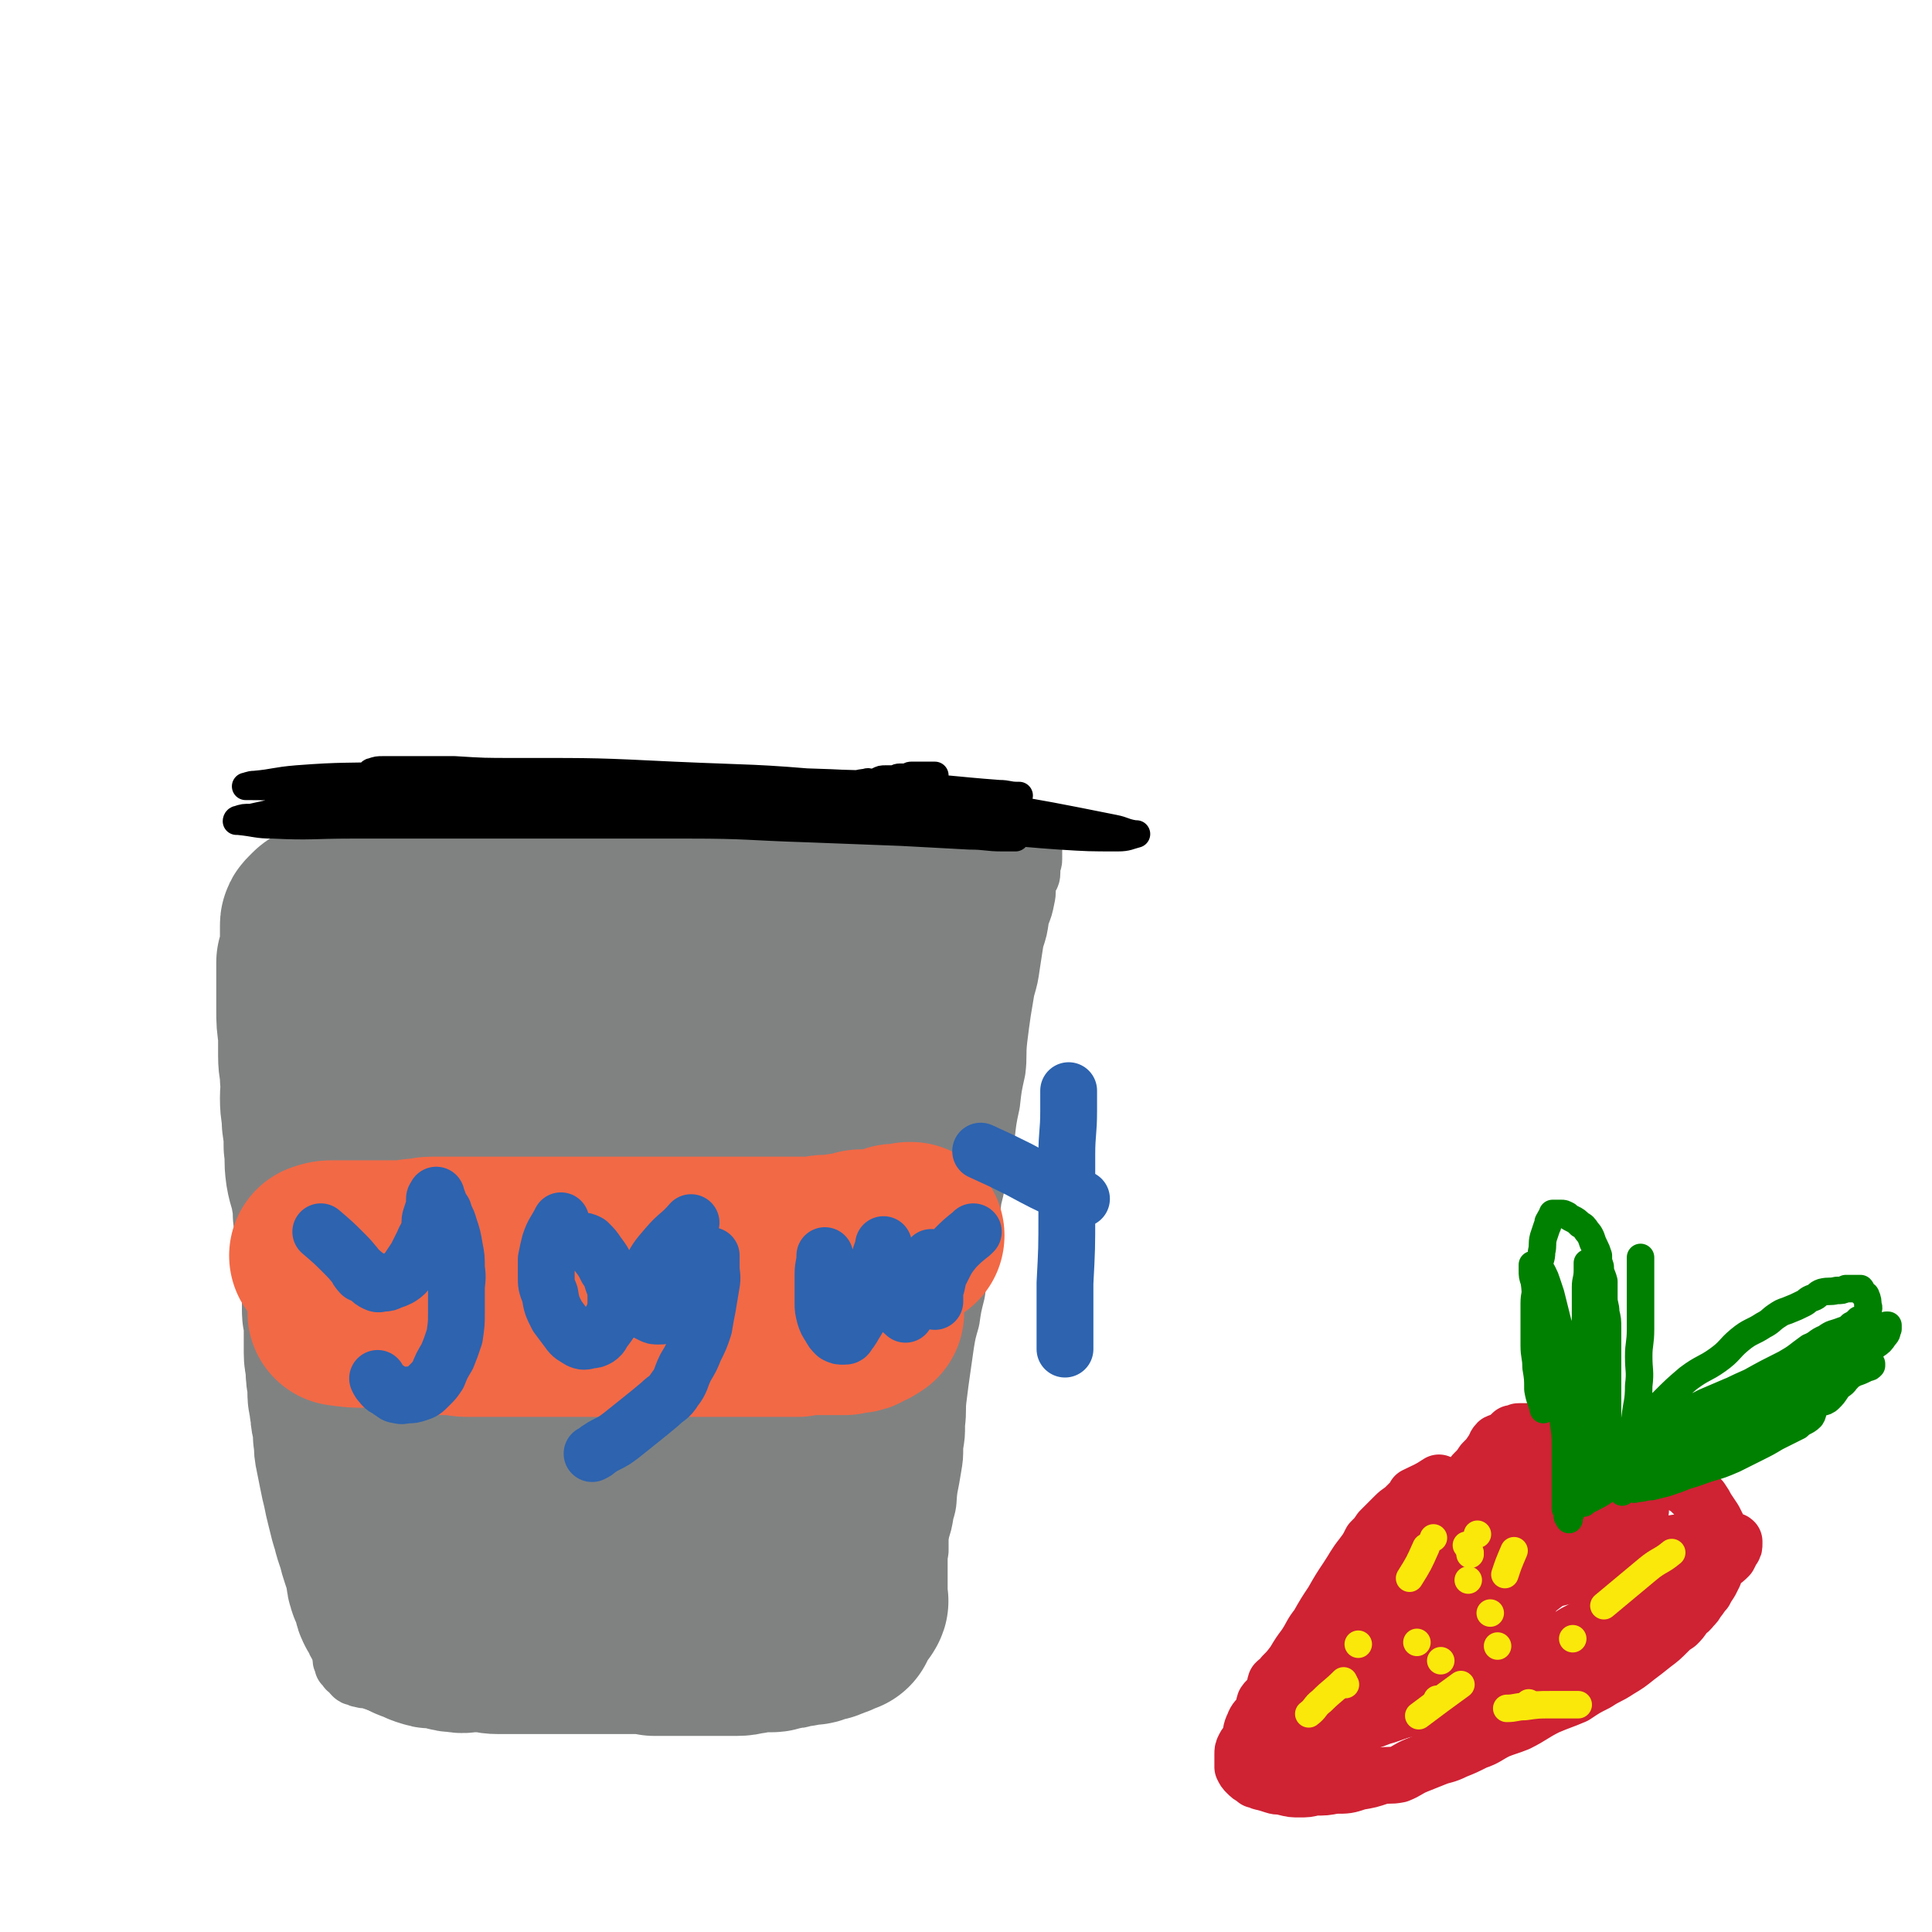
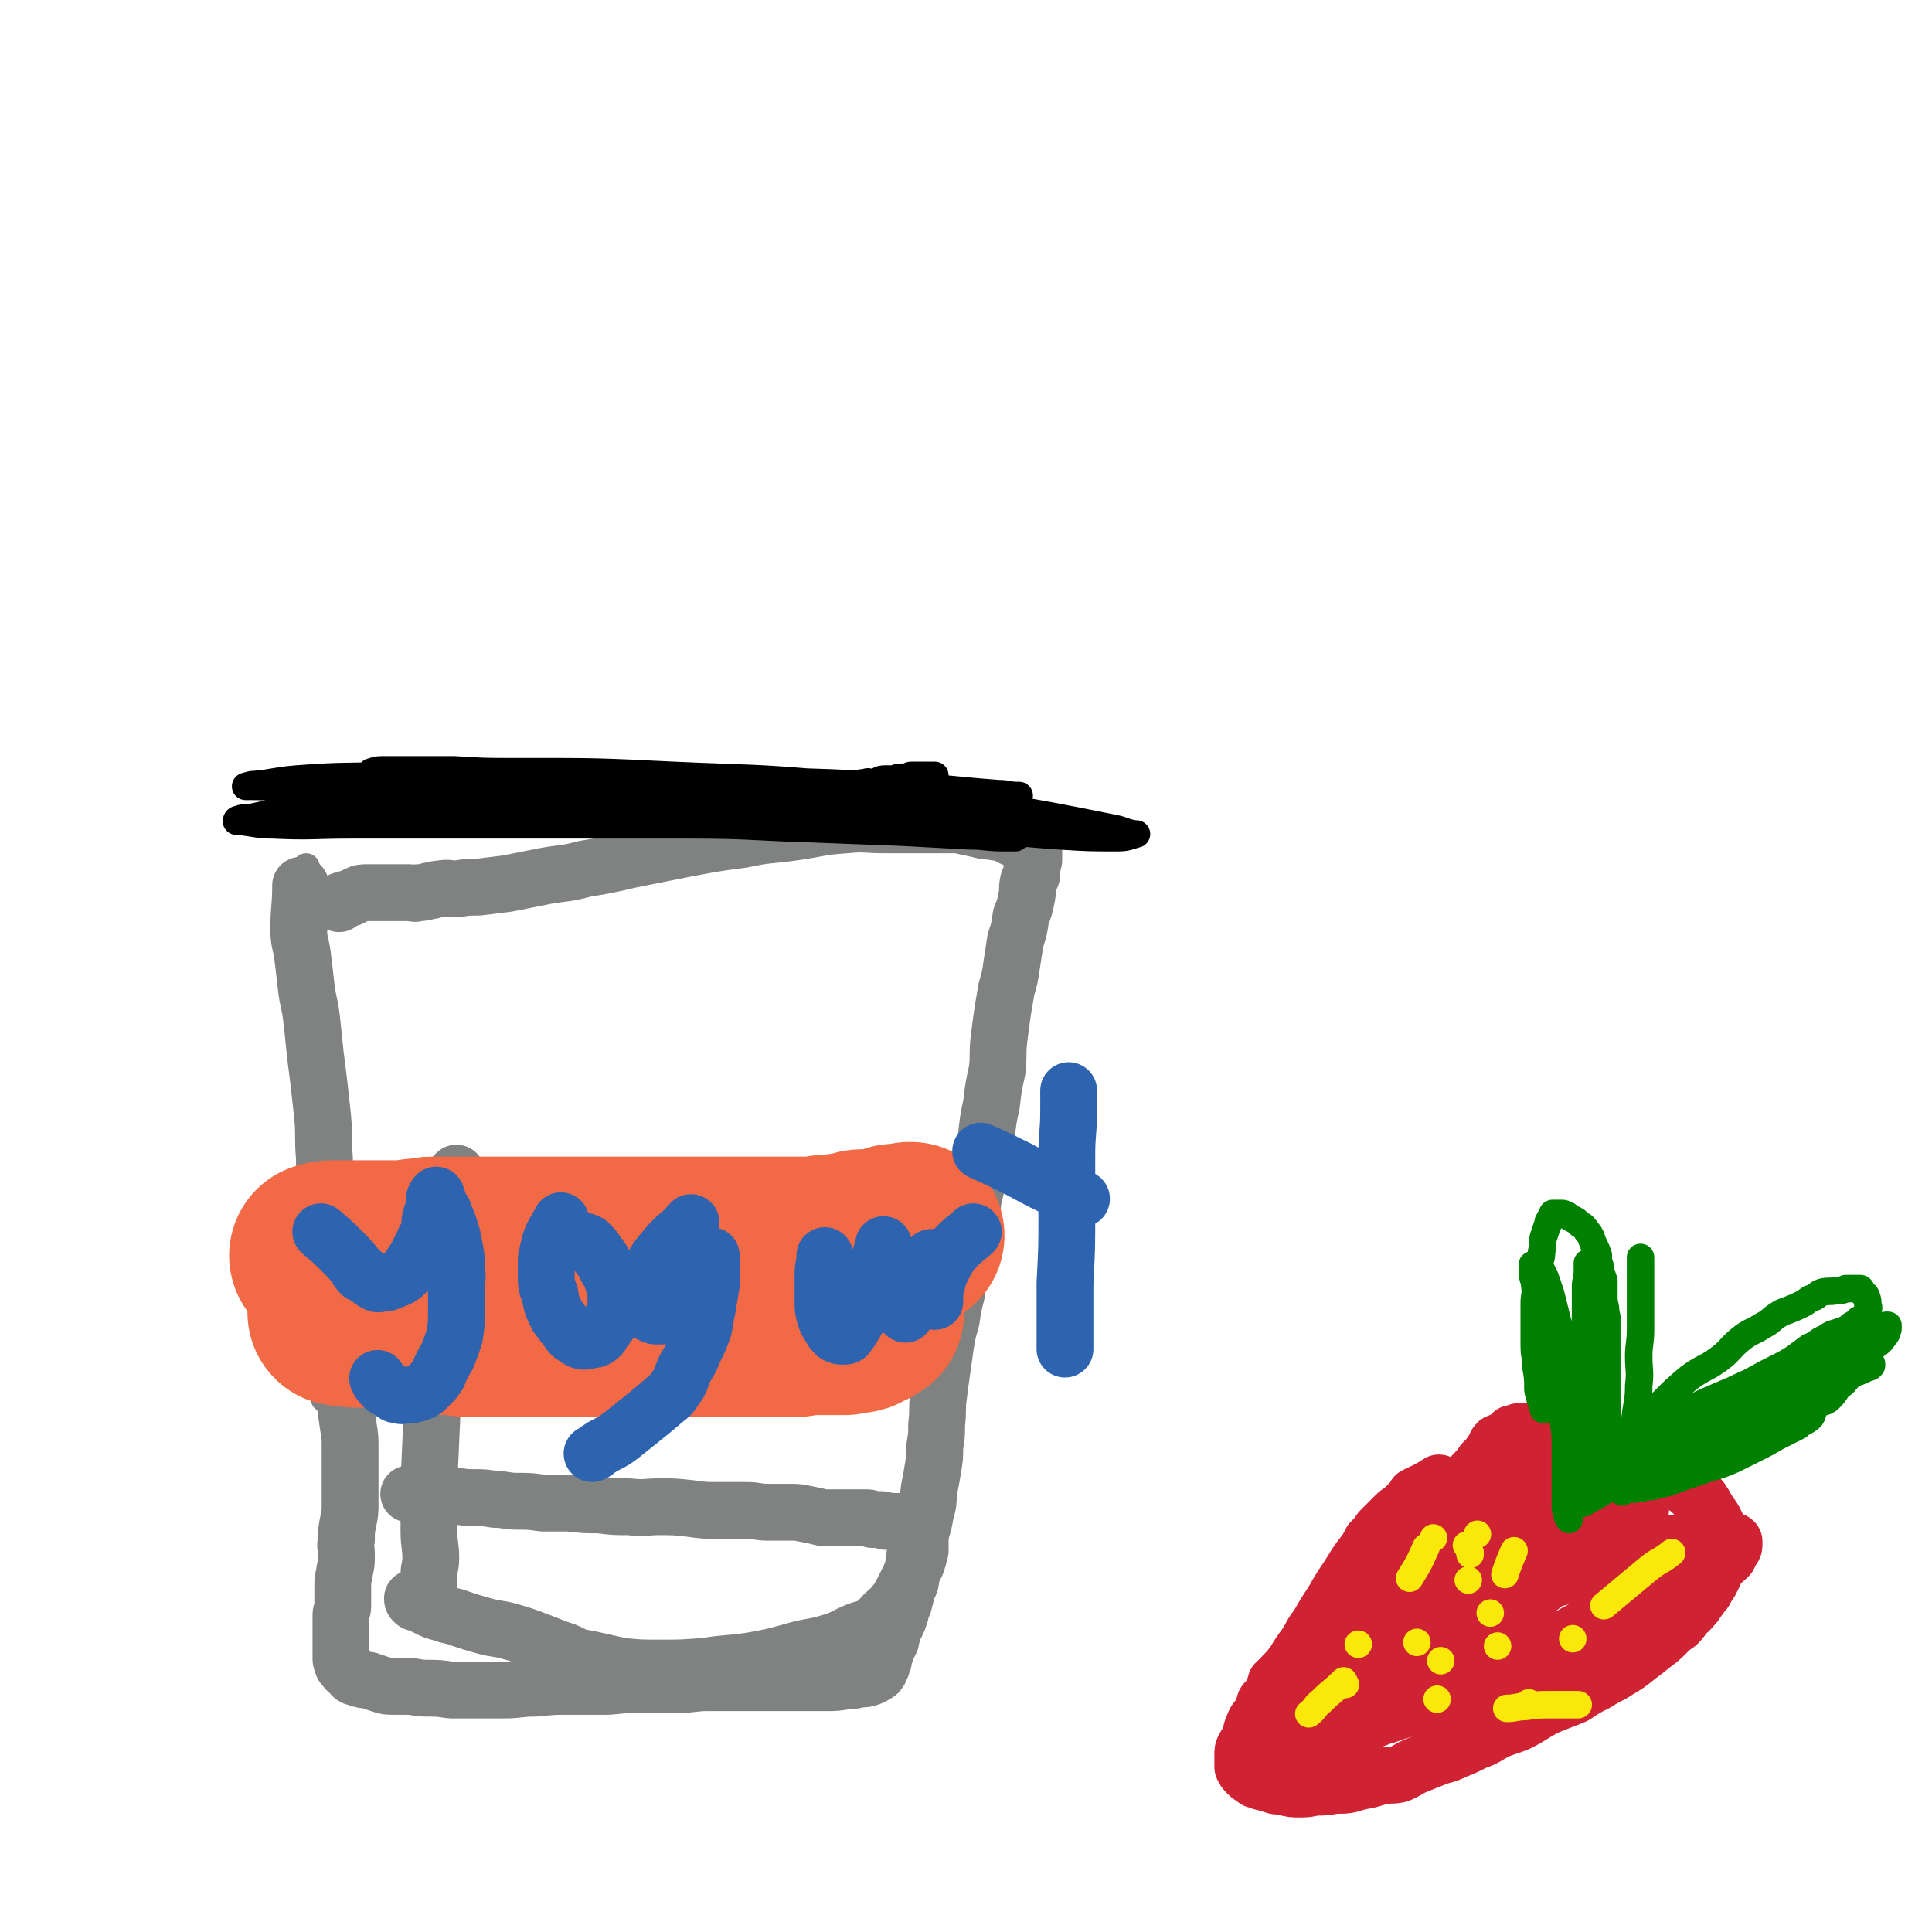
<svg xmlns="http://www.w3.org/2000/svg" viewBox="0 0 1054 1054" version="1.1">
  <g fill="none" stroke="#CF2233" stroke-width="31" stroke-linecap="round" stroke-linejoin="round">
    <path d="M785,809c0,0 0,0 0,0 0,0 0,0 0,0 0,0 0,0 0,0 0,0 0,0 0,0 0,0 0,0 0,0 0,0 0,0 0,0 -6,4 -7,4 -13,7 0,0 1,0 1,0 -3,3 -3,3 -6,6 -3,3 -3,2 -6,5 -4,4 -4,4 -8,8 -2,3 -2,3 -5,6 -2,4 -2,4 -5,8 -4,5 -4,6 -8,12 -4,6 -4,6 -8,13 -4,6 -4,6 -8,13 -4,5 -3,5 -7,11 -3,4 -3,4 -6,9 -3,4 -3,4 -6,7 -2,3 -2,2 -4,4 -1,3 0,3 -1,6 -2,3 -3,2 -5,5 -1,3 0,3 -2,6 -2,3 -3,3 -4,6 -2,4 -1,4 -2,7 -1,3 -2,3 -3,5 -1,2 -1,2 -1,4 0,2 0,2 0,3 0,1 0,1 0,2 0,1 0,1 0,2 1,2 1,2 2,3 2,2 2,2 4,3 2,1 2,1 4,2 4,1 4,1 7,2 3,1 3,0 6,1 4,1 4,1 8,1 4,0 4,0 8,-1 6,0 6,0 11,-1 7,0 7,0 13,-2 6,-1 6,-1 12,-3 5,-1 5,0 10,-1 5,-2 5,-3 10,-5 5,-2 5,-2 10,-4 5,-2 5,-1 11,-4 5,-2 5,-2 11,-5 6,-2 6,-3 12,-6 5,-2 6,-2 11,-4 8,-4 8,-5 16,-9 7,-3 8,-3 15,-6 6,-4 6,-4 12,-7 6,-4 6,-3 12,-7 5,-3 5,-3 10,-7 4,-3 4,-3 9,-7 4,-3 4,-3 8,-7 2,-2 2,-2 5,-4 2,-2 2,-2 4,-5 1,-2 2,-1 4,-4 2,-2 2,-2 3,-4 2,-2 2,-3 4,-5 1,-2 1,-2 3,-5 1,-2 1,-2 2,-4 0,-2 0,-2 1,-4 1,-3 1,-3 1,-5 0,-2 0,-2 0,-4 0,-3 0,-3 0,-5 0,-2 0,-2 0,-4 0,-2 1,-2 0,-4 -1,-2 -1,-2 -2,-4 -2,-3 -2,-3 -4,-6 -1,-2 -1,-2 -3,-5 -3,-2 -3,-2 -6,-5 -2,-2 -2,-1 -4,-3 -3,-2 -3,-3 -6,-4 -4,-2 -4,-2 -7,-3 -3,-1 -3,-1 -6,-2 -3,-1 -3,-1 -7,-2 -3,0 -3,0 -7,0 -4,0 -4,0 -7,0 -5,1 -5,1 -10,2 -5,1 -6,0 -11,2 -5,1 -5,1 -11,3 -5,2 -5,2 -9,4 -6,3 -6,2 -11,5 -6,3 -6,4 -12,7 -5,4 -5,4 -10,7 -5,4 -5,4 -11,8 -5,3 -5,3 -9,6 -5,3 -5,3 -10,7 -5,3 -5,3 -10,6 -5,4 -5,3 -10,7 -4,4 -4,4 -8,8 -4,5 -4,5 -8,9 -3,5 -4,4 -7,9 -3,4 -3,4 -6,9 -2,4 -2,4 -4,8 -2,2 -2,2 -3,5 -2,3 -2,3 -3,6 -2,3 -2,3 -3,6 -1,2 -1,3 -1,5 0,0 0,0 0,1 0,0 0,0 0,1 0,1 0,1 0,2 0,1 0,1 0,2 0,1 0,1 0,2 0,1 0,1 1,2 0,1 0,1 1,2 1,1 0,1 2,2 1,0 1,0 3,0 1,0 1,1 3,1 2,0 2,0 5,0 5,0 5,0 10,-1 6,-1 6,-2 12,-4 8,-2 8,-2 16,-5 8,-2 7,-3 15,-6 7,-3 8,-2 15,-5 8,-4 8,-4 15,-7 7,-3 7,-3 15,-6 9,-4 8,-4 17,-8 9,-4 9,-4 17,-8 7,-3 7,-3 14,-7 6,-3 6,-3 12,-6 5,-2 4,-2 9,-4 5,-2 6,-2 11,-4 5,-3 5,-3 10,-5 5,-3 5,-3 10,-5 4,-2 4,-2 8,-5 3,-2 3,-2 6,-4 3,-2 3,-2 5,-4 1,-2 1,-2 2,-4 1,-1 1,-1 1,-3 0,0 0,0 0,0 0,-1 0,-1 0,-1 -1,-1 -1,0 -2,0 -2,0 -2,-1 -4,-1 -3,0 -3,0 -6,0 -6,0 -6,1 -11,1 -5,1 -5,0 -10,1 -7,1 -7,1 -13,3 -8,2 -7,3 -15,5 -8,2 -8,2 -16,4 -8,2 -8,3 -16,6 -8,2 -8,2 -15,5 -7,2 -7,2 -14,5 -8,5 -7,5 -15,10 -9,5 -9,6 -18,11 -10,7 -10,6 -20,13 -10,6 -10,6 -19,13 -10,7 -9,7 -18,14 -8,6 -8,6 -16,12 -6,5 -6,5 -12,10 -5,3 -5,3 -9,6 -4,3 -4,3 -7,6 -2,2 -2,2 -4,4 0,0 -1,0 -1,1 0,0 0,1 0,1 0,0 0,0 0,0 0,0 0,0 0,0 1,0 1,0 2,-1 3,-2 3,-2 6,-4 6,-4 7,-4 13,-8 8,-6 8,-6 16,-12 11,-8 11,-8 22,-16 12,-8 12,-8 24,-16 9,-6 9,-6 19,-13 10,-7 9,-8 19,-14 7,-5 7,-5 15,-9 7,-5 7,-5 15,-9 6,-4 6,-5 13,-9 6,-4 6,-4 12,-8 5,-3 5,-3 10,-7 4,-3 5,-3 9,-6 3,-2 3,-2 6,-5 2,-2 2,-2 4,-4 2,-2 2,-2 3,-4 1,0 0,-1 1,-1 0,-1 1,-1 1,-1 0,0 0,0 0,-1 0,0 0,0 0,0 -1,0 -1,0 -1,0 -4,1 -4,1 -7,2 -8,3 -8,4 -16,7 -12,5 -12,4 -25,10 -20,9 -19,10 -39,20 -20,10 -20,9 -40,20 -11,6 -11,6 -21,13 -7,5 -7,4 -14,9 -4,3 -4,3 -8,6 -3,2 -3,2 -5,5 -1,2 -2,2 -3,4 0,1 0,1 0,2 0,0 0,0 0,0 0,1 0,1 0,1 0,1 0,1 0,2 0,0 0,0 0,1 0,0 0,0 0,1 0,1 0,1 0,2 0,0 1,0 2,1 0,1 0,1 1,1 1,0 1,0 3,0 1,0 1,0 3,0 2,0 2,1 4,0 4,-1 4,-2 9,-4 5,-3 6,-2 11,-6 6,-4 6,-5 12,-10 7,-6 7,-6 14,-12 7,-6 7,-6 14,-12 5,-6 5,-7 11,-13 5,-6 5,-6 10,-11 5,-5 5,-5 10,-10 5,-5 5,-5 9,-9 4,-4 4,-4 8,-8 2,-3 2,-3 4,-6 1,-2 1,-2 2,-4 0,0 0,0 0,-1 0,0 0,0 0,0 0,0 -1,0 -1,0 -2,0 -2,0 -3,1 -4,1 -4,2 -7,3 -4,3 -5,3 -9,6 -6,3 -6,3 -11,7 -6,6 -7,5 -13,11 -8,8 -7,8 -15,16 -7,8 -8,8 -15,16 -7,8 -7,8 -14,16 -5,6 -4,7 -9,12 -4,5 -5,5 -8,10 -3,3 -2,3 -5,7 -1,3 -2,3 -3,6 -1,1 -1,1 -2,3 -1,1 -1,1 -1,2 0,1 0,1 0,2 0,1 0,1 0,1 0,0 0,0 0,0 1,0 1,0 1,0 1,0 1,0 2,0 1,0 1,0 2,0 2,0 2,1 5,0 4,-1 4,-1 7,-3 6,-2 6,-2 11,-4 5,-3 6,-3 11,-6 5,-3 4,-4 9,-7 5,-4 5,-3 9,-7 6,-3 6,-3 11,-7 4,-3 4,-4 8,-7 5,-4 5,-4 9,-7 4,-3 4,-4 7,-7 3,-3 3,-3 6,-6 3,-3 4,-2 6,-5 2,-2 2,-2 4,-5 2,-3 1,-3 4,-6 1,-2 1,-1 3,-3 2,-2 2,-3 4,-6 1,-3 1,-3 3,-6 3,-3 3,-3 5,-6 3,-3 3,-3 5,-7 3,-3 3,-2 5,-5 3,-3 3,-3 5,-6 2,-3 2,-3 4,-5 2,-2 2,-2 3,-5 1,-2 1,-2 2,-4 1,-1 1,-1 1,-3 0,-1 0,-1 0,-3 0,-1 0,-1 0,-3 0,-1 0,-1 0,-2 0,0 0,0 0,0 0,-1 0,-1 0,-2 0,-1 0,-1 -1,-2 -1,-1 -1,-1 -2,-2 -2,-1 -2,-1 -4,-3 -2,-1 -2,-1 -5,-2 -2,-2 -2,-2 -5,-3 -4,-1 -4,-1 -8,-2 -2,-1 -2,-1 -5,-2 -3,-1 -3,-2 -6,-2 -2,-1 -2,-1 -5,-1 -2,0 -2,0 -4,0 -2,0 -2,0 -3,0 -1,0 -1,0 -2,0 -1,0 -1,0 -2,1 -1,0 -1,0 -2,0 -1,1 -1,1 -2,2 -1,0 0,1 -1,1 -2,2 -3,1 -5,2 -2,2 -1,3 -3,5 -2,3 -2,3 -5,6 -2,3 -2,3 -5,6 -2,3 -2,3 -5,6 -2,3 -2,3 -4,6 -3,3 -3,3 -6,7 -2,3 -2,4 -4,8 -3,4 -3,3 -5,7 -2,4 -2,4 -4,7 -2,4 -2,4 -4,8 -2,3 -2,3 -4,6 -1,2 -1,3 -2,5 -1,2 -2,2 -3,4 -1,2 -1,2 -2,5 -1,1 -1,1 -2,3 0,1 0,1 -1,3 0,1 0,1 -1,2 -1,1 -1,1 -2,2 0,1 0,1 -1,2 -1,1 -1,1 -2,2 0,0 0,0 -1,1 0,0 0,0 0,1 0,0 0,0 0,0 0,0 0,0 0,0 0,0 0,0 0,0 0,0 0,0 0,0 0,0 0,0 0,0 0,0 0,0 0,0 0,0 0,0 -1,0 -1,0 -1,0 -1,0 -1,0 -1,0 -1,0 -1,0 -1,0 -2,0 -1,0 -1,0 -2,0 -2,1 -2,1 -4,2 -2,1 -2,1 -4,2 -2,2 -2,2 -3,4 -1,2 0,2 -1,4 -1,2 -1,2 -1,4 0,2 1,2 2,5 0,0 0,0 0,0 " />
    <path d="M860,836c0,0 0,0 0,0 0,0 0,0 0,0 0,0 0,0 0,0 0,0 0,0 0,0 0,0 0,0 0,0 0,0 0,0 0,0 0,0 0,0 0,0 -6,5 -6,5 -12,10 -6,4 -7,4 -13,8 -7,5 -7,4 -14,9 -8,6 -8,6 -16,12 -8,6 -8,6 -16,12 -8,5 -8,5 -16,11 -8,5 -8,5 -15,10 -6,5 -7,5 -13,10 -5,5 -4,5 -9,10 -3,3 -3,3 -6,6 -2,2 -2,2 -4,4 0,0 0,1 0,1 0,1 1,0 1,0 2,0 2,0 4,0 7,-1 7,-1 15,-2 15,-3 15,-3 29,-7 13,-4 13,-4 26,-8 10,-4 10,-4 21,-9 9,-4 10,-4 19,-9 8,-4 7,-5 15,-11 6,-4 6,-3 12,-7 5,-4 4,-4 8,-7 3,-3 3,-2 6,-5 2,-1 2,-1 4,-3 2,-1 1,-1 3,-2 0,0 0,0 1,0 0,0 0,0 0,0 " />
  </g>
  <g fill="none" stroke="#008000" stroke-width="15" stroke-linecap="round" stroke-linejoin="round">
    <path d="M839,750c0,0 0,0 0,0 0,0 0,0 0,0 0,0 0,0 0,0 0,0 0,0 0,0 0,0 0,0 0,0 0,0 0,0 0,0 0,0 0,0 0,0 1,6 1,6 2,12 0,0 0,0 0,0 0,3 0,3 1,6 0,1 0,1 0,1 0,0 0,0 0,0 0,0 0,0 0,0 0,0 0,0 0,0 0,0 0,0 0,0 0,0 0,0 0,0 -1,-5 -2,-5 -3,-11 0,-6 0,-6 -1,-12 0,-6 -1,-6 -1,-12 0,-7 0,-7 0,-13 0,-5 0,-5 0,-10 0,-5 1,-5 1,-10 1,-5 1,-5 1,-9 1,-5 2,-5 2,-9 1,-4 0,-4 1,-8 1,-3 1,-3 2,-6 1,-1 0,-2 1,-3 1,-2 1,-2 2,-3 0,0 0,-1 0,-1 0,0 0,0 1,0 1,0 1,0 2,0 1,0 1,0 2,0 1,0 1,0 3,1 1,1 1,1 3,2 2,1 2,1 4,3 2,1 2,1 4,4 1,1 1,1 2,3 1,3 1,3 2,5 1,2 1,2 2,5 0,3 0,3 1,6 0,4 1,4 2,8 0,5 0,5 0,9 0,4 1,4 1,8 1,4 1,4 1,9 0,3 0,3 0,6 0,4 0,4 0,8 0,4 0,4 0,7 0,3 0,3 0,7 0,3 0,3 0,6 0,3 0,3 0,6 0,3 0,3 0,5 0,3 0,3 0,5 0,3 0,3 0,5 0,2 0,2 0,4 0,1 0,1 0,3 0,1 0,1 0,3 0,1 0,1 0,2 0,0 0,0 0,1 0,0 0,0 0,0 0,0 0,0 0,0 0,0 0,0 0,0 0,0 0,0 0,0 0,0 0,0 1,-1 1,-1 1,0 3,-1 3,-3 2,-3 5,-6 4,-4 4,-4 9,-9 6,-5 6,-5 12,-11 7,-7 7,-7 14,-13 8,-6 9,-5 16,-10 7,-5 6,-6 12,-11 6,-5 7,-4 13,-8 4,-2 4,-3 7,-5 3,-2 3,-2 6,-3 5,-2 5,-2 9,-4 2,-1 2,-2 5,-3 3,-1 2,-2 5,-3 4,-1 4,0 8,-1 3,0 3,0 5,-1 3,0 3,0 5,0 1,0 1,0 3,0 0,0 0,0 0,0 0,0 0,0 0,0 1,1 0,2 1,2 1,2 2,1 2,2 1,2 1,3 1,5 1,2 0,2 0,4 0,3 0,3 0,6 0,3 -1,3 -1,6 -1,4 -1,4 -2,8 -2,4 -2,4 -3,8 -3,4 -2,5 -6,9 -2,3 -3,2 -5,5 -2,3 -2,3 -4,5 -3,3 -5,1 -8,4 -2,2 0,3 -2,6 -3,3 -4,2 -7,5 -6,3 -6,3 -12,6 -5,3 -5,3 -11,6 -6,3 -6,3 -12,6 -7,3 -7,3 -14,5 -6,2 -5,2 -12,4 -5,2 -5,2 -11,4 -4,1 -4,1 -8,2 -4,0 -4,1 -8,1 -2,1 -2,0 -4,0 -1,0 -1,0 -2,0 -1,0 -1,0 -1,0 0,0 0,0 0,0 1,0 1,0 1,0 2,-1 2,-1 4,-2 4,-2 3,-3 7,-5 6,-3 6,-3 12,-6 9,-4 9,-5 18,-9 12,-5 12,-4 24,-10 15,-6 15,-6 29,-14 10,-5 10,-6 20,-11 5,-3 6,-3 11,-6 3,-1 3,-1 7,-3 1,0 1,0 2,-1 0,0 0,0 0,0 0,0 0,0 0,-1 0,0 0,0 0,0 0,0 0,0 0,0 0,0 0,0 -1,0 -1,0 -1,0 -2,0 -1,0 -1,0 -2,1 -2,0 -2,0 -4,0 -5,1 -5,2 -9,2 -8,2 -9,1 -16,4 -6,2 -5,3 -10,5 -12,5 -13,4 -24,9 -22,9 -22,10 -43,21 -14,7 -14,7 -27,16 -7,4 -6,5 -13,10 -3,2 -3,2 -5,4 -1,1 -1,2 -1,3 0,1 0,1 0,1 0,0 0,0 0,0 0,0 0,-1 1,-1 2,-1 2,-1 4,-2 6,-3 5,-3 11,-7 10,-5 10,-6 20,-11 14,-7 14,-7 29,-13 14,-7 14,-7 28,-13 19,-10 19,-10 38,-20 9,-5 10,-5 19,-11 5,-4 5,-4 9,-8 3,-2 3,-2 5,-5 2,-2 1,-2 2,-4 0,-1 0,-1 0,-2 0,0 0,0 0,0 0,0 0,0 0,0 0,0 -1,0 -1,0 -1,1 -1,1 -3,1 -2,2 -3,1 -5,2 -4,2 -4,3 -8,5 -5,1 -5,1 -9,2 -7,2 -7,1 -13,4 -3,1 -2,2 -4,3 -7,4 -7,4 -14,7 -7,3 -7,2 -14,5 -8,4 -7,4 -15,7 -7,3 -7,3 -14,6 -6,3 -6,3 -12,7 -6,3 -6,3 -11,7 -6,3 -5,3 -10,7 -4,4 -4,4 -8,7 -3,4 -3,4 -6,7 -2,2 -2,2 -4,4 -1,2 -1,2 -2,4 0,0 0,1 0,1 0,0 0,0 1,0 0,0 0,0 1,-1 3,-1 3,-2 5,-3 7,-4 7,-4 13,-8 10,-5 10,-5 20,-10 13,-7 13,-7 25,-13 11,-6 11,-5 21,-12 15,-9 14,-11 28,-20 8,-5 9,-3 16,-9 3,-3 2,-4 4,-8 2,-2 2,-2 3,-3 1,-1 1,-2 1,-2 0,0 0,0 -1,0 0,0 0,0 0,0 0,0 0,0 0,0 0,1 0,1 -1,1 -1,1 -1,1 -3,2 -2,2 -2,2 -5,3 -5,2 -5,1 -9,4 -5,2 -4,3 -9,5 -7,5 -6,5 -13,9 -10,5 -10,5 -19,10 -9,4 -9,4 -18,9 -7,4 -7,3 -14,7 -6,3 -6,3 -11,7 -5,3 -5,3 -10,6 -5,4 -4,4 -9,8 -2,1 -2,0 -4,2 -3,2 -3,3 -6,5 -3,2 -3,1 -6,3 -2,3 -2,3 -4,5 -3,3 -3,2 -5,4 -2,2 -2,2 -4,3 -2,2 -2,2 -3,3 -2,2 -1,2 -3,3 -1,1 -2,1 -3,2 0,0 0,1 0,1 0,0 -1,0 -1,0 0,0 0,1 0,1 0,0 0,0 0,0 0,0 0,0 0,-1 0,0 0,0 0,-1 0,-1 0,-1 0,-2 0,-2 0,-2 0,-4 0,-3 0,-3 0,-6 0,-4 0,-4 0,-8 0,-5 0,-5 0,-10 0,-6 0,-6 0,-11 0,-7 -1,-7 -1,-13 0,-6 0,-6 0,-11 0,-7 0,-7 -1,-13 -1,-5 -1,-5 -1,-11 -1,-5 0,-5 -1,-10 -1,-4 -1,-4 -2,-8 -1,-4 -1,-4 -2,-8 -1,-3 -1,-3 -2,-6 -1,-3 -1,-3 -2,-5 -1,-2 -1,-2 -2,-3 -1,-1 -1,-1 -2,-2 -1,0 -1,0 -2,0 0,0 0,0 0,0 0,0 0,0 0,1 0,1 0,1 0,2 0,3 0,3 1,6 1,6 0,6 2,11 1,7 2,7 3,13 2,7 2,7 4,13 2,7 2,7 4,14 1,7 2,7 3,13 0,7 0,7 0,13 1,7 1,7 1,14 0,6 0,6 0,11 0,4 0,4 0,8 0,4 0,4 0,7 0,2 0,2 0,5 0,2 1,1 1,3 0,2 0,2 0,3 0,1 1,1 1,1 0,0 0,1 0,1 0,0 0,-1 0,-1 0,-2 1,-2 1,-3 1,-4 2,-4 3,-9 2,-6 1,-6 3,-12 1,-6 1,-6 3,-12 1,-7 2,-7 3,-14 1,-7 1,-7 2,-14 0,-6 0,-6 0,-12 0,-7 1,-7 1,-13 0,-6 0,-6 0,-11 0,-5 0,-5 0,-9 0,-3 -1,-3 -1,-6 0,-3 0,-3 0,-6 0,-3 -1,-2 -1,-5 -1,-3 0,-3 0,-5 0,-1 -1,-1 -1,-2 -1,-2 -1,-2 -1,-3 -1,-1 0,-1 0,-2 0,-1 0,-1 -1,-1 -1,0 -1,0 -1,0 0,0 0,0 0,0 0,0 0,1 0,1 0,2 0,2 0,3 0,5 -1,5 -1,9 0,8 0,8 0,15 0,8 -1,8 -1,16 0,6 0,6 1,12 0,6 0,6 1,12 0,5 0,5 1,9 0,3 0,3 1,7 1,3 1,3 2,7 2,5 2,5 4,9 2,5 2,5 4,10 2,3 2,3 3,7 1,2 1,2 3,5 0,1 0,1 0,2 1,1 1,1 1,1 0,0 0,0 0,0 1,-3 0,-3 1,-5 1,-4 1,-4 2,-8 2,-6 1,-6 2,-13 1,-7 1,-7 2,-14 1,-9 2,-9 2,-18 1,-8 0,-8 0,-16 0,-7 1,-7 1,-15 0,-5 0,-5 0,-10 0,-5 0,-5 0,-9 0,-3 0,-3 0,-7 0,-2 0,-2 0,-5 0,-2 0,-2 0,-4 0,-1 0,-1 0,-3 0,0 0,0 0,-1 0,0 0,0 0,0 " />
  </g>
  <g fill="none" stroke="#FAE80B" stroke-width="15" stroke-linecap="round" stroke-linejoin="round">
    <path d="M773,896c0,0 0,0 0,0 0,0 0,0 0,0 0,0 0,0 0,0 0,0 0,0 0,0 0,0 0,0 0,0 " />
    <path d="M741,897c0,0 0,0 0,0 0,0 0,0 0,0 0,0 0,0 0,0 0,0 0,0 0,0 0,0 0,0 0,0 " />
    <path d="M734,919c0,0 0,0 0,0 0,0 0,0 0,0 0,0 0,0 0,0 0,0 0,0 0,0 0,0 0,0 0,0 0,0 0,0 0,0 0,0 0,0 0,0 0,0 0,0 0,0 0,0 0,0 0,0 0,0 0,0 0,0 0,0 0,0 0,0 0,0 0,0 0,0 0,0 0,0 0,0 0,0 0,0 0,0 0,0 0,0 0,0 0,0 0,0 0,0 0,0 0,0 0,0 0,0 0,0 0,0 0,0 0,0 0,0 " />
    <path d="M733,917c0,0 0,0 0,0 0,0 0,0 0,0 0,0 0,0 0,0 0,0 0,0 0,0 0,0 0,0 0,0 0,0 0,0 0,0 -6,6 -6,5 -12,11 -4,3 -3,4 -7,7 " />
    <path d="M806,837c0,0 0,0 0,0 0,0 0,0 0,0 0,0 0,0 0,0 0,0 0,0 0,0 " />
    <path d="M801,862c0,0 0,0 0,0 0,0 0,0 0,0 0,0 0,0 0,0 0,0 0,0 0,0 0,0 0,0 0,0 0,0 0,0 0,0 " />
    <path d="M802,848c0,0 0,0 0,0 0,0 0,0 0,0 0,0 0,0 0,0 0,0 0,0 0,0 0,0 0,0 0,0 0,0 0,0 0,0 " />
    <path d="M826,846c0,0 0,0 0,0 0,0 0,0 0,0 0,0 0,0 0,0 0,0 0,0 0,0 0,0 0,0 0,0 0,0 0,0 0,0 -3,7 -3,7 -5,13 " />
    <path d="M784,927c0,0 0,0 0,0 0,0 0,0 0,0 0,0 0,0 0,0 0,0 0,0 0,0 " />
    <path d="M817,898c0,0 0,0 0,0 0,0 0,0 0,0 0,0 0,0 0,0 0,0 0,0 0,0 0,0 0,0 0,0 0,0 0,0 0,0 " />
    <path d="M858,894c0,0 0,0 0,0 0,0 0,0 0,0 0,0 0,0 0,0 0,0 0,0 0,0 0,0 0,0 0,0 0,0 0,0 0,0 " />
    <path d="M912,847c0,0 0,0 0,0 0,0 0,0 0,0 0,0 0,0 0,0 0,0 0,0 0,0 0,0 0,0 0,0 -6,5 -7,4 -13,9 -12,10 -12,10 -24,20 " />
    <path d="M786,906c0,0 0,0 0,0 0,0 0,0 0,0 0,0 0,0 0,0 0,0 0,0 0,0 0,0 0,0 0,0 0,0 0,0 0,0 " />
    <path d="M800,843c0,0 0,0 0,0 0,0 0,0 0,0 0,0 0,0 0,0 0,0 0,0 0,0 0,0 0,0 0,0 " />
    <path d="M834,929c0,0 0,0 0,0 0,0 0,0 0,0 0,0 0,0 0,0 0,0 0,0 0,0 0,0 0,0 0,0 " />
-     <path d="M797,919c0,0 0,0 0,0 0,0 0,0 0,0 0,0 0,0 0,0 0,0 0,0 0,0 -11,8 -11,8 -23,17 " />
    <path d="M861,930c0,0 0,0 0,0 0,0 0,0 0,0 0,0 0,0 0,0 -8,0 -8,0 -15,0 -7,0 -7,0 -14,1 -5,0 -5,1 -10,1 " />
    <path d="M813,880c0,0 0,0 0,0 0,0 0,0 0,0 0,0 0,0 0,0 0,0 0,0 0,0 0,0 0,0 0,0 0,0 0,0 0,0 " />
    <path d="M802,847c0,0 0,0 0,0 0,0 0,0 0,0 0,0 0,0 0,0 0,0 0,0 0,0 0,0 0,0 0,0 " />
    <path d="M778,844c0,0 0,0 0,0 0,0 0,0 0,0 0,0 0,0 0,0 0,0 0,0 0,0 -4,9 -4,9 -9,17 " />
    <path d="M782,839c0,0 0,0 0,0 0,0 0,0 0,0 0,0 0,0 0,0 0,0 0,0 0,0 " />
  </g>
  <g fill="none" stroke="#808282" stroke-width="15" stroke-linecap="round" stroke-linejoin="round">
    <path d="M167,473c0,0 0,0 0,0 0,0 0,0 0,0 0,0 0,0 0,0 0,0 0,0 0,0 0,0 0,0 0,0 0,0 0,0 0,0 0,0 0,0 0,0 0,0 0,0 0,0 1,6 1,6 1,12 0,3 0,3 0,6 0,4 0,4 1,8 0,5 0,5 0,10 0,5 0,5 0,10 0,5 1,5 1,9 1,6 1,6 1,12 1,5 1,5 1,10 0,7 0,7 1,13 0,6 0,6 1,12 0,5 0,5 1,11 1,4 1,4 1,9 1,5 0,5 0,10 0,5 0,5 0,10 0,5 0,5 0,9 0,6 0,6 0,12 0,6 -1,6 -1,12 0,5 0,5 0,10 0,5 0,5 0,9 0,5 0,5 0,10 0,4 0,4 0,8 0,5 0,5 0,9 0,3 0,3 0,6 0,3 0,3 0,6 0,3 0,3 0,7 0,4 0,4 0,7 0,4 0,4 0,8 0,4 0,4 0,8 0,4 0,4 0,8 0,4 0,4 0,8 0,2 1,2 1,5 1,3 1,3 1,6 " />
  </g>
  <g fill="none" stroke="#808282" stroke-width="31" stroke-linecap="round" stroke-linejoin="round">
    <path d="M164,483c0,0 0,0 0,0 0,0 0,0 0,0 0,0 0,0 0,0 0,0 0,0 0,0 0,0 0,0 0,0 0,0 0,0 0,0 0,0 0,0 0,0 0,0 0,0 0,0 0,0 0,0 0,0 0,0 0,0 0,0 0,12 -1,12 -1,24 0,7 1,7 2,14 1,8 1,8 2,17 1,9 2,9 3,18 1,9 1,9 2,19 1,8 1,8 2,16 1,9 1,9 2,18 1,11 0,11 1,23 0,12 0,12 1,25 0,12 0,12 1,24 1,13 1,13 2,25 1,11 0,11 2,23 1,10 1,10 3,19 1,8 1,8 2,16 1,7 1,7 2,14 1,6 1,6 1,12 0,6 0,6 0,12 0,3 0,3 0,6 0,6 0,6 0,12 0,5 0,5 -1,10 -1,5 -1,5 -1,10 -1,4 0,4 0,8 0,5 0,5 -1,9 0,3 -1,3 -1,7 0,3 0,3 0,6 0,3 0,3 0,6 0,3 -1,3 -1,5 0,2 0,2 0,4 0,2 0,2 0,4 0,1 0,1 0,2 0,0 0,0 0,1 0,0 0,0 0,1 0,1 0,1 0,2 0,1 0,1 0,2 0,1 0,1 0,2 0,1 0,1 0,2 0,1 0,1 0,2 0,0 0,0 0,1 0,1 0,1 0,1 0,2 1,1 1,2 1,1 0,1 0,1 0,1 0,1 1,1 1,1 1,1 1,1 0,1 0,1 0,1 1,1 1,0 2,1 1,1 0,1 1,2 1,1 1,1 2,1 2,1 2,1 3,1 2,1 3,0 5,1 3,1 3,1 6,2 3,1 3,1 7,1 3,0 3,0 7,0 5,0 5,1 11,1 6,0 6,0 13,1 7,0 7,0 14,0 7,0 7,0 15,0 8,0 8,-1 17,-1 10,-1 10,-1 20,-1 10,0 10,0 20,0 10,-1 10,-1 20,-1 9,0 9,0 18,0 8,0 8,-1 16,-1 9,0 9,0 18,0 9,0 9,0 19,0 7,0 7,0 15,0 6,0 6,0 13,0 5,0 5,0 11,-1 3,0 3,0 7,-1 3,0 3,0 6,-1 2,-1 2,-1 3,-2 1,0 1,0 1,-1 0,0 1,0 1,-1 0,-1 0,-1 1,-2 0,-1 0,-1 1,-3 0,-2 0,-2 1,-4 0,-2 0,-2 1,-3 1,-2 1,-2 2,-4 0,-2 0,-2 1,-4 0,-3 1,-3 2,-5 1,-2 1,-2 2,-5 1,-3 0,-3 2,-6 1,-4 1,-4 2,-8 2,-4 2,-4 2,-8 2,-5 1,-5 2,-10 2,-6 2,-6 3,-12 2,-6 2,-6 3,-12 2,-6 1,-6 2,-13 1,-5 1,-5 2,-11 1,-6 1,-6 1,-12 1,-6 1,-6 1,-12 1,-8 0,-8 1,-15 1,-8 1,-8 2,-15 1,-7 1,-7 2,-14 1,-6 1,-6 3,-13 1,-7 1,-7 3,-15 1,-8 1,-8 3,-16 2,-9 2,-9 4,-19 1,-8 1,-8 2,-16 2,-8 2,-8 3,-16 2,-9 2,-9 4,-17 1,-9 1,-10 3,-19 1,-9 1,-9 3,-18 1,-8 0,-8 1,-17 1,-8 1,-8 2,-15 1,-6 1,-6 2,-12 2,-7 2,-7 3,-14 1,-6 1,-7 2,-13 2,-6 2,-6 3,-13 2,-5 2,-5 3,-10 1,-4 0,-4 1,-9 1,-3 2,-2 2,-5 0,-2 0,-2 0,-4 0,-2 1,-1 1,-3 0,-1 0,-1 0,-3 0,0 0,0 0,-1 0,0 0,0 0,-1 0,0 0,0 0,0 0,0 0,-1 0,-1 0,0 0,0 -1,-1 0,0 0,0 -1,0 0,0 0,-1 -1,-1 0,0 0,0 -1,-1 -1,0 0,0 -1,-1 -2,-1 -2,-1 -4,-1 -1,-1 -1,0 -3,-1 -2,-1 -2,-2 -4,-2 -2,-1 -2,-1 -5,-1 -3,-1 -3,0 -7,-1 -4,-1 -4,-1 -9,-2 -4,-1 -4,-1 -9,-1 -5,0 -5,0 -10,0 -6,0 -6,0 -12,0 -7,0 -7,0 -14,0 -10,0 -10,-1 -20,0 -15,1 -15,2 -29,4 -14,2 -14,1 -28,4 -15,2 -15,2 -31,5 -15,3 -15,3 -30,6 -13,3 -13,3 -25,5 -11,3 -11,2 -22,4 -10,2 -10,2 -20,4 -8,1 -8,1 -16,2 -6,0 -6,0 -12,1 -4,0 -4,-1 -9,0 -3,0 -3,1 -6,1 -3,1 -3,1 -6,1 -2,1 -2,0 -5,0 0,0 0,0 0,0 -1,0 -1,0 -1,0 -1,0 -1,0 -2,0 -2,0 -2,0 -3,0 -2,0 -2,0 -4,0 -2,0 -2,0 -4,0 -3,0 -3,0 -5,0 -2,0 -2,0 -4,0 -2,0 -3,0 -5,1 -2,1 -2,1 -4,2 -1,0 -1,0 -3,1 -1,0 -2,0 -3,1 0,0 0,0 0,1 0,0 0,0 0,0 " />
    <path d="M223,815c0,0 0,0 0,0 0,0 0,0 0,0 0,0 0,0 0,0 0,0 0,0 0,0 0,0 0,0 0,0 0,0 0,0 0,0 0,0 0,0 0,0 0,0 0,0 0,0 7,1 7,1 14,1 4,0 4,0 8,0 6,0 6,1 13,1 6,0 6,0 12,1 6,0 6,1 12,1 7,0 7,0 14,1 7,0 7,0 14,0 9,1 9,1 17,1 8,1 8,1 16,1 9,1 9,0 17,0 8,0 8,0 17,1 7,1 7,1 15,1 7,0 7,0 15,0 6,0 6,1 12,1 6,0 6,0 12,0 4,0 4,0 9,1 5,1 5,1 9,2 3,0 3,0 7,0 2,0 2,0 5,0 1,0 1,0 3,0 1,0 1,0 3,0 1,0 1,0 3,0 2,0 2,0 3,0 2,0 2,1 3,1 2,0 2,0 4,0 2,0 2,0 3,1 2,0 2,0 4,0 2,0 2,0 4,0 1,0 1,0 2,0 2,0 2,1 3,1 1,1 1,0 2,0 1,0 1,0 2,1 1,0 1,0 1,1 1,1 1,1 1,2 0,1 0,1 0,2 0,2 0,2 0,4 0,3 0,3 0,5 -1,4 -1,4 -2,7 -2,4 -2,4 -4,8 -2,4 -2,4 -4,8 -2,3 -1,3 -4,6 -2,3 -3,3 -6,6 -2,2 -2,3 -5,5 -5,3 -5,2 -10,4 -7,3 -7,4 -14,6 -10,3 -11,2 -21,5 -11,3 -11,3 -22,5 -13,2 -13,1 -25,3 -13,1 -13,1 -25,1 -11,0 -11,0 -21,-1 -9,-2 -9,-2 -18,-4 -6,-1 -6,-1 -12,-4 -9,-3 -8,-3 -16,-6 -8,-3 -8,-3 -15,-5 -7,-2 -7,-1 -14,-3 -7,-2 -7,-2 -13,-4 -5,-2 -5,-1 -10,-3 -4,-1 -4,-1 -8,-3 -2,-1 -2,-1 -4,-2 -1,-1 -2,0 -3,-1 -1,-1 -1,-1 -1,-2 0,0 0,0 0,0 0,0 0,0 1,0 0,0 0,0 1,-1 0,0 0,0 1,0 1,-1 0,-1 1,-1 1,-1 1,0 1,0 1,0 1,0 2,-1 1,0 1,0 1,-1 1,-2 1,-2 1,-4 0,-2 0,-2 0,-5 0,-4 1,-4 1,-9 0,-7 -1,-7 -1,-15 0,-13 0,-13 0,-26 1,-22 1,-22 2,-45 1,-19 0,-20 1,-39 1,-17 1,-17 2,-34 1,-14 1,-14 3,-27 1,-8 0,-9 2,-17 1,-3 2,-3 4,-6 1,-1 1,-1 1,-1 " />
  </g>
  <g fill="none" stroke="#808282" stroke-width="102" stroke-linecap="round" stroke-linejoin="round">
-     <path d="M193,520c0,0 0,0 0,0 0,0 0,0 0,0 0,0 0,0 0,0 0,0 0,0 0,0 0,0 0,0 0,0 0,0 0,0 0,0 0,0 0,0 0,0 0,0 0,0 0,0 0,0 0,0 0,0 0,0 0,0 0,0 2,6 2,6 4,12 2,4 2,4 3,8 1,6 1,6 2,11 1,5 1,5 2,11 1,5 1,5 2,10 1,6 1,6 2,11 0,5 0,5 1,10 0,5 0,5 1,10 1,6 1,6 1,11 1,6 0,7 0,13 0,7 1,7 1,14 0,6 0,6 0,12 0,6 0,6 0,11 0,6 0,6 0,11 0,4 1,4 1,8 0,5 0,5 0,10 0,3 0,3 1,7 0,4 1,4 1,7 1,4 1,4 1,8 1,5 0,5 1,10 0,5 0,5 1,9 0,5 0,5 1,10 1,5 0,5 1,9 0,5 0,5 1,9 1,5 1,5 2,9 0,4 0,4 1,9 0,4 0,4 1,8 1,4 1,4 1,8 0,4 0,4 0,8 0,3 0,3 0,5 0,3 0,3 0,5 0,3 0,3 0,6 0,2 0,2 0,5 0,3 0,3 0,6 0,2 0,2 0,5 0,2 0,2 0,4 0,3 0,3 0,5 0,2 0,2 0,4 0,1 0,1 0,2 0,2 0,2 0,4 0,1 0,1 0,3 0,1 0,1 0,3 0,1 0,1 0,3 0,1 0,1 1,3 0,1 0,1 1,2 0,2 0,2 1,3 1,2 1,1 2,3 2,1 1,1 3,3 2,1 2,1 4,1 3,2 3,2 5,2 3,1 3,1 6,1 4,0 4,1 7,1 4,1 4,1 8,1 4,0 4,0 7,0 3,0 3,0 7,0 3,0 3,0 7,0 4,0 4,0 7,0 4,0 4,0 8,0 5,0 5,0 10,0 6,0 6,-1 12,-1 7,-1 7,0 14,-1 8,0 8,0 15,-1 6,0 6,0 13,-1 6,0 6,-1 13,-1 6,0 6,0 11,-1 7,0 7,0 13,0 6,0 6,0 12,0 6,0 6,0 12,0 5,0 5,0 11,-1 4,0 4,1 9,0 4,0 4,-1 8,-1 2,-1 2,0 5,0 2,0 2,0 4,0 1,0 1,0 2,-1 1,-1 2,0 2,-1 1,-1 0,-1 0,-1 0,0 0,0 0,0 0,-1 0,-1 0,-2 0,-2 0,-2 0,-4 0,-4 0,-4 0,-7 0,-6 0,-6 0,-11 0,-7 0,-7 0,-14 0,-6 0,-6 0,-13 0,-7 0,-7 0,-13 0,-7 0,-7 0,-14 0,-7 0,-7 0,-15 0,-9 0,-9 0,-17 0,-9 0,-9 0,-18 0,-8 0,-8 1,-16 0,-8 0,-8 1,-16 1,-7 1,-7 2,-15 0,-7 0,-7 1,-15 1,-6 1,-6 2,-13 1,-7 2,-7 2,-15 1,-7 0,-7 1,-14 1,-8 2,-8 3,-15 2,-8 1,-8 2,-16 2,-9 2,-8 3,-17 2,-9 2,-9 3,-18 2,-8 1,-8 3,-15 2,-8 2,-8 4,-15 2,-6 1,-6 3,-13 1,-5 1,-5 3,-10 1,-3 1,-3 2,-7 1,-3 1,-3 2,-6 0,-2 0,-2 1,-4 0,-1 1,-1 1,-2 0,-1 0,-1 0,-2 0,0 0,0 0,0 0,-1 0,-1 0,-2 0,0 0,0 0,-1 0,0 0,0 0,-1 0,-1 0,-1 0,-1 0,-1 0,-2 0,-2 0,-2 -1,-1 -1,-2 -1,-1 -1,-1 -1,-1 -2,-1 -2,-1 -4,-2 -1,-1 -1,-1 -3,-1 -1,-1 -1,-1 -2,-1 -3,0 -3,0 -5,0 -4,0 -4,0 -8,0 -3,0 -3,0 -7,0 -5,0 -5,0 -9,0 -7,0 -7,1 -13,1 -7,1 -7,0 -14,1 -7,1 -7,1 -15,2 -9,1 -9,2 -18,4 -12,2 -12,2 -23,4 -11,3 -11,2 -22,5 -12,2 -11,2 -23,4 -10,2 -10,2 -19,4 -10,1 -10,1 -19,3 -8,1 -8,1 -17,3 -7,1 -7,0 -14,2 -6,0 -6,1 -12,1 -5,1 -5,1 -10,1 -4,1 -4,1 -9,1 -3,0 -3,1 -7,1 -3,1 -3,0 -6,0 -1,0 -1,0 -2,0 -2,0 -2,0 -3,0 -2,0 -2,0 -4,0 -3,0 -3,0 -5,0 -3,0 -3,0 -5,0 -3,0 -3,0 -6,0 -2,0 -2,0 -5,0 -2,0 -2,0 -4,0 -2,0 -2,0 -4,0 -2,0 -2,0 -4,0 -1,0 -1,-1 -3,-1 -1,0 -1,0 -3,0 -1,0 -1,-1 -2,-1 0,0 0,0 -1,0 0,0 0,0 -1,0 -1,0 0,-1 -1,-1 0,0 0,0 -1,0 0,0 0,0 0,-1 0,0 0,0 0,0 0,0 0,0 0,-1 0,0 0,0 0,-1 0,-1 0,-1 0,-2 0,-1 0,-1 0,-1 0,-1 0,-1 0,-2 0,-1 0,-1 0,-2 0,-1 0,-1 0,-1 0,-1 0,-1 0,-1 0,-1 0,-1 0,-2 0,-1 0,-1 0,-1 0,-1 0,-1 0,-1 0,-1 0,-1 1,-2 1,-1 1,-1 2,-2 1,-1 1,0 2,-1 2,-1 2,-1 4,-2 2,-1 2,-1 5,-2 4,-1 4,-1 7,-2 3,0 3,0 6,-1 4,0 4,0 8,-1 5,-1 5,-1 9,-2 5,0 5,0 9,0 5,0 5,-1 10,-1 7,-1 7,0 14,-1 6,-1 6,-2 12,-2 7,-1 7,-1 14,-1 8,-1 8,-1 15,-2 7,-1 7,-1 15,-2 8,-2 8,-2 17,-3 9,-1 9,-1 18,-2 9,-1 9,-1 18,-2 8,-1 8,-1 16,-1 8,0 8,0 16,-1 8,0 8,-1 16,-1 7,0 7,0 14,0 7,0 7,0 14,0 6,0 6,0 12,0 5,0 5,0 10,0 3,0 3,0 7,0 3,0 3,0 5,0 3,0 3,0 6,0 3,0 3,0 6,0 2,0 2,0 4,0 2,0 2,0 4,0 2,1 2,1 4,1 1,0 1,0 3,0 1,0 0,1 1,1 1,0 2,0 2,0 1,1 1,1 2,2 1,1 2,1 2,2 1,2 1,2 1,3 0,2 0,2 0,3 0,2 0,2 0,4 0,4 0,4 0,7 0,4 0,4 -1,8 -1,5 -1,5 -2,10 -1,6 -1,6 -3,12 -2,10 -2,10 -5,20 -4,13 -5,13 -9,26 -4,12 -4,12 -8,25 -5,14 -5,14 -10,28 -6,16 -6,16 -12,31 -5,14 -6,14 -12,27 -5,14 -5,13 -11,27 -5,13 -5,13 -10,26 -5,12 -5,12 -10,24 -4,10 -5,10 -9,20 -3,8 -3,9 -6,17 -2,6 -2,6 -5,12 -1,3 -1,3 -3,7 0,2 1,2 0,3 0,1 -1,0 -1,0 0,0 0,0 0,0 0,0 0,0 0,0 0,-1 0,-1 0,-2 0,-3 0,-3 0,-5 0,-4 0,-4 0,-9 0,-8 0,-8 0,-16 0,-15 -1,-15 0,-30 1,-22 2,-22 4,-44 2,-23 2,-23 5,-47 2,-21 2,-21 3,-41 2,-18 2,-18 3,-36 1,-12 0,-12 0,-24 0,-8 1,-8 1,-16 0,-3 0,-3 -1,-7 0,-1 0,-1 -1,-2 0,0 0,0 0,0 -1,0 -1,0 -1,0 -1,1 -1,0 -2,1 -3,3 -2,3 -5,6 -4,5 -4,5 -8,9 -6,8 -6,8 -12,16 -11,13 -11,13 -21,27 -15,21 -16,20 -30,42 -14,21 -14,21 -27,43 -13,20 -13,20 -25,42 -11,19 -12,19 -22,39 -7,15 -7,15 -14,31 -4,10 -4,10 -7,21 -1,5 -1,5 -1,10 0,1 0,1 1,2 0,0 0,0 0,-1 1,-1 1,-1 2,-3 2,-4 2,-4 4,-9 4,-7 4,-7 7,-15 7,-13 7,-13 13,-27 10,-22 10,-22 19,-45 7,-19 8,-19 13,-38 4,-18 2,-18 4,-36 1,-13 1,-13 2,-25 1,-8 1,-8 1,-15 0,-5 0,-5 -1,-9 -1,-2 -1,-2 -3,-4 -1,-1 -1,-2 -2,-2 -1,0 -1,0 -2,0 0,0 0,0 0,0 -1,1 -1,1 -1,2 -1,1 -1,1 -1,3 -1,2 0,2 -1,5 -1,4 -1,4 -2,8 -1,8 -1,8 -2,16 -1,13 -1,13 -2,26 0,15 0,15 1,31 1,19 0,19 3,37 2,17 3,17 7,33 2,14 2,14 6,28 3,12 3,12 6,23 2,8 2,8 4,15 2,4 1,5 2,9 1,1 2,0 2,0 1,0 0,0 0,0 0,-1 0,-1 0,-1 0,-3 0,-3 0,-5 0,-4 0,-4 0,-8 0,-7 1,-7 1,-13 1,-9 0,-9 1,-17 1,-11 2,-11 4,-21 2,-11 1,-11 3,-23 2,-10 2,-10 4,-21 2,-11 2,-11 5,-21 3,-11 3,-11 7,-22 2,-7 1,-8 4,-15 2,-5 2,-5 5,-10 1,-3 1,-3 3,-5 0,0 1,0 2,0 0,0 0,0 1,0 0,1 0,1 0,2 0,4 0,4 0,8 -1,10 -1,10 -3,19 -4,16 -4,16 -9,32 -6,16 -5,16 -13,31 -5,10 -6,10 -13,20 -7,7 -6,8 -14,13 -5,4 -6,3 -13,5 -5,0 -5,0 -10,-1 -1,0 -1,-1 -1,-1 -2,-2 -3,-1 -4,-3 -2,-3 -2,-4 -3,-7 -2,-5 -2,-5 -4,-10 -2,-6 -2,-6 -4,-12 -2,-7 -2,-7 -4,-14 -2,-7 -2,-7 -4,-14 -2,-7 -2,-7 -5,-15 -2,-7 -2,-7 -4,-14 -3,-9 -2,-9 -4,-18 -3,-8 -3,-8 -5,-16 -3,-8 -3,-8 -5,-16 -3,-8 -2,-8 -5,-15 -2,-7 -2,-7 -5,-14 -2,-6 -1,-6 -3,-13 -2,-6 -3,-6 -5,-13 -2,-6 -1,-7 -4,-12 -2,-5 -3,-5 -5,-10 -2,-4 -2,-5 -4,-10 -1,-3 -1,-3 -4,-7 -1,-3 -1,-3 -3,-7 -3,-3 -3,-3 -5,-6 -2,-2 -1,-3 -3,-4 -2,-2 -2,-2 -4,-3 -1,-1 -1,-1 -2,-2 0,0 -1,0 -1,0 0,0 0,0 0,0 0,0 0,0 0,0 0,0 0,0 0,0 0,0 0,0 0,1 0,0 0,0 0,1 0,1 0,1 0,2 0,3 0,3 0,5 0,4 0,4 0,7 0,5 0,5 0,10 0,6 0,6 1,13 0,6 0,6 0,12 0,6 1,6 1,12 1,6 0,6 0,11 0,7 1,7 1,13 1,7 1,7 1,13 1,7 0,7 1,14 1,6 2,6 3,13 1,5 1,5 1,10 1,5 1,5 2,11 1,5 1,5 1,10 0,5 0,5 1,10 0,5 1,5 1,9 0,3 0,3 0,6 0,3 0,3 0,7 0,3 1,3 1,7 0,4 0,4 0,8 0,4 0,4 0,8 0,4 1,4 1,8 0,4 0,4 1,8 0,3 0,3 0,6 0,3 1,3 1,7 1,3 0,3 1,7 1,5 1,5 1,9 1,5 0,5 1,9 1,5 1,5 2,10 1,5 1,5 2,9 1,5 1,5 2,9 1,4 1,4 2,8 1,3 1,3 2,7 1,3 1,3 2,6 1,4 1,4 2,7 1,3 1,3 2,6 1,3 1,3 1,5 0,2 0,2 1,5 1,2 1,2 2,4 1,2 0,2 1,4 0,1 0,1 1,3 1,1 1,1 2,3 0,1 0,1 1,2 1,1 1,1 2,2 1,1 1,1 2,2 1,1 1,1 3,2 1,1 1,1 3,2 2,1 2,0 4,1 2,1 2,2 4,2 2,1 2,1 5,1 3,0 3,0 6,1 3,1 3,1 6,1 3,1 3,0 7,0 3,0 3,0 6,0 5,0 4,1 9,1 3,0 3,0 7,0 4,0 4,0 7,0 4,0 4,0 8,0 4,0 4,0 8,0 4,0 4,0 8,0 4,0 4,0 9,0 5,0 5,0 9,0 4,0 4,0 9,0 5,0 5,0 10,0 5,0 5,0 10,1 5,0 5,0 11,0 5,0 5,0 10,0 4,0 4,0 9,0 4,0 4,0 8,0 4,0 4,0 7,0 4,0 4,-1 7,-1 3,-1 3,-1 6,-1 3,0 3,0 6,0 2,0 2,-1 4,-1 3,-1 3,0 5,-1 2,0 2,-1 3,-1 2,0 2,0 3,0 1,0 1,-1 2,-1 0,0 1,0 1,0 1,0 1,0 2,0 0,0 0,0 1,0 0,0 0,0 1,0 1,0 1,-1 2,-1 1,0 1,-1 2,-1 1,0 1,0 2,0 0,0 0,0 1,0 0,0 0,0 1,-1 0,0 0,0 1,0 1,0 1,0 2,-1 0,0 0,0 0,0 1,0 1,0 1,0 1,0 1,-1 1,-1 1,-1 1,-1 2,-1 1,0 1,0 1,0 0,0 0,0 0,0 0,0 1,0 1,0 " />
-   </g>
+     </g>
  <g fill="none" stroke="#F26946" stroke-width="102" stroke-linecap="round" stroke-linejoin="round">
    <path d="M189,702c0,0 0,0 0,0 0,0 0,0 0,0 0,0 0,0 0,0 0,0 0,0 0,0 0,0 0,0 0,0 0,0 0,0 0,0 0,0 0,0 0,0 0,0 0,0 0,0 -3,-5 -3,-5 -6,-10 0,-1 0,-1 -1,-2 0,0 0,0 0,0 -2,-2 -2,-2 -4,-3 -1,-1 -1,-1 -2,-2 0,0 0,0 0,0 0,0 0,0 0,0 0,0 0,0 0,0 0,0 0,0 0,0 0,0 0,0 0,0 0,0 0,0 0,0 0,0 0,0 0,0 0,0 0,0 0,0 0,0 0,0 0,0 0,0 0,0 0,0 3,-1 3,-1 6,-1 3,0 3,0 6,0 2,0 2,0 5,0 3,0 3,0 6,0 3,0 3,0 7,0 3,0 3,0 7,0 3,0 4,0 7,0 4,0 4,-1 8,-1 4,0 4,-1 8,-1 4,0 4,0 8,0 3,0 3,0 7,0 4,0 4,0 7,0 4,0 4,0 7,0 4,0 4,0 8,0 3,0 3,0 6,0 4,0 4,0 7,0 4,0 4,0 7,0 4,0 4,0 7,0 4,0 4,0 7,0 3,0 3,0 7,0 4,0 4,0 8,0 4,0 4,0 8,0 4,0 4,0 8,0 4,0 4,0 8,0 4,0 4,0 8,0 4,0 4,0 7,0 3,0 3,0 7,0 3,0 3,0 6,0 3,0 3,0 5,0 3,0 3,0 6,0 3,0 3,0 6,0 3,0 3,0 6,0 2,0 2,0 5,0 2,0 2,0 5,0 2,0 2,0 5,0 3,0 3,0 6,0 2,0 2,0 4,0 3,0 3,0 6,0 3,0 3,0 5,0 2,0 2,0 5,0 2,0 2,0 5,0 1,0 1,0 3,0 2,0 2,-1 4,-1 2,0 2,0 3,0 2,0 2,0 4,0 2,0 2,-1 3,-1 2,0 2,0 4,0 2,0 1,-1 3,-1 1,0 1,-1 3,-1 1,0 1,0 3,0 1,0 1,0 3,0 1,0 1,0 3,0 1,0 1,0 2,-1 1,0 1,0 2,0 1,0 1,-1 2,-1 1,0 1,0 3,-1 1,0 1,0 2,0 0,0 1,0 1,0 1,0 1,0 1,0 1,0 1,0 2,0 1,0 1,0 1,0 1,0 1,-1 1,-1 0,0 1,0 1,0 " />
    <path d="M186,716c0,0 0,0 0,0 0,0 0,0 0,0 0,0 0,0 0,0 0,0 0,0 0,0 0,0 0,0 0,0 0,0 0,0 0,0 0,0 0,0 0,0 0,0 0,0 0,0 0,0 0,0 0,0 0,0 0,0 0,0 0,0 0,0 0,0 7,1 7,1 14,1 3,0 3,0 6,0 5,1 5,2 11,2 4,1 4,0 8,0 3,0 3,0 7,1 4,0 4,1 7,1 4,0 4,0 8,0 4,0 4,1 8,1 4,0 4,0 8,0 4,0 4,0 8,0 3,0 3,0 7,0 4,0 4,0 7,0 4,0 4,0 7,0 4,0 4,0 7,0 3,0 3,0 7,0 3,0 3,0 7,0 4,0 4,0 7,0 4,0 4,0 7,0 4,0 4,0 8,0 3,0 3,0 7,0 4,0 4,0 7,0 4,0 4,0 8,0 4,0 4,0 7,0 3,0 3,0 7,0 2,0 2,0 4,0 4,0 4,0 7,0 3,0 3,0 5,0 3,0 3,0 6,0 2,0 2,0 5,0 2,0 2,0 5,0 2,0 2,0 5,0 2,0 2,0 5,0 2,0 2,0 5,0 3,0 3,0 5,0 3,0 3,0 5,0 3,0 3,0 6,0 2,0 2,0 5,-1 2,0 2,0 5,0 2,0 2,0 4,0 2,0 2,0 4,0 1,0 1,0 3,0 1,0 1,0 3,0 0,0 0,0 0,0 1,0 1,0 2,0 1,0 1,0 1,0 1,0 1,-1 2,-1 2,0 2,0 3,0 2,0 2,0 3,-1 3,-1 3,-1 6,-3 " />
  </g>
  <g fill="none" stroke="#2D63AF" stroke-width="31" stroke-linecap="round" stroke-linejoin="round">
    <path d="M175,672c0,0 0,0 0,0 0,0 0,0 0,0 0,0 0,0 0,0 0,0 0,0 0,0 0,0 0,0 0,0 0,0 0,0 0,0 0,0 0,0 0,0 0,0 0,0 0,0 0,0 0,0 0,0 7,6 7,6 13,12 5,5 7,8 9,11 1,1 -3,-3 -2,-3 1,1 3,3 6,5 2,2 2,2 4,3 2,1 2,0 4,0 2,0 2,0 4,-1 3,-1 3,-1 5,-2 3,-2 3,-2 5,-5 2,-3 2,-3 4,-6 2,-4 2,-4 4,-8 1,-3 2,-3 3,-7 1,-4 0,-4 1,-7 1,-3 1,-3 2,-6 0,-2 0,-3 0,-4 0,-1 1,-1 1,-2 0,0 0,0 0,0 0,0 0,0 0,0 0,2 0,2 1,3 1,3 1,3 3,6 1,4 2,4 3,8 2,6 2,6 3,12 1,5 1,5 1,11 1,6 0,6 0,12 0,6 0,6 0,12 0,6 0,6 -1,13 -2,6 -2,6 -4,11 -3,5 -3,5 -5,10 -2,3 -2,3 -5,6 -3,3 -3,3 -6,4 -3,1 -3,1 -6,1 -2,0 -2,1 -5,0 -2,0 -2,-1 -4,-2 -2,-2 -3,-1 -5,-4 -1,-1 -1,-1 -2,-3 " />
    <path d="M306,666c0,0 0,0 0,0 0,0 0,0 0,0 0,0 0,0 0,0 -3,6 -4,6 -6,12 -1,4 -1,4 -2,9 0,4 0,4 0,9 0,5 0,5 2,10 1,6 1,6 4,12 3,4 3,4 6,8 2,3 3,3 6,5 2,1 3,1 6,0 2,0 2,0 4,-1 3,-2 2,-3 4,-5 3,-4 3,-4 5,-8 1,-4 1,-4 1,-9 0,-4 0,-4 -1,-7 -2,-5 -1,-5 -4,-9 -2,-4 -2,-4 -5,-8 -2,-3 -2,-3 -5,-6 -2,-1 -2,-1 -4,-1 -2,0 -2,0 -3,0 0,0 0,0 0,0 " />
    <path d="M377,667c0,0 0,0 0,0 0,0 0,0 0,0 0,0 0,0 0,0 0,0 0,0 0,0 -6,7 -7,6 -13,13 -6,7 -6,7 -10,15 -3,5 -3,5 -4,9 -1,4 -1,4 -1,8 0,2 1,2 2,3 2,1 2,1 4,2 2,1 2,1 4,1 3,0 3,0 6,-2 3,-2 3,-2 6,-4 4,-4 3,-4 6,-8 3,-4 3,-3 5,-7 2,-3 2,-3 4,-6 1,-2 1,-2 2,-4 0,-1 0,-1 0,-2 0,0 0,0 0,0 0,0 0,0 0,1 0,3 0,3 0,5 0,5 1,5 0,10 -1,6 -1,6 -2,12 -1,5 -1,5 -2,11 -2,6 -2,6 -5,12 -2,5 -2,5 -5,10 -3,6 -2,7 -6,12 -3,5 -4,4 -8,8 -6,5 -6,5 -11,9 -5,4 -5,4 -10,8 -4,3 -4,3 -8,5 -2,1 -2,1 -5,3 -1,1 -1,1 -3,2 0,0 0,0 0,0 0,0 0,0 0,0 " />
    <path d="M450,685c0,0 0,0 0,0 0,0 0,0 0,0 0,0 0,0 0,0 0,0 0,0 0,0 0,5 -1,5 -1,10 0,4 0,4 0,8 0,4 0,4 0,8 0,3 0,3 1,7 1,3 1,3 3,6 1,2 1,2 3,4 2,1 2,1 4,1 2,0 2,0 3,-2 2,-2 2,-3 4,-6 3,-5 3,-5 5,-10 3,-6 3,-6 5,-12 1,-5 1,-5 2,-10 1,-3 1,-3 2,-6 1,-2 1,-2 1,-4 0,0 0,1 0,1 0,0 0,0 0,0 1,3 1,3 1,5 1,6 0,7 1,13 2,7 3,7 6,14 1,3 2,3 4,5 " />
    <path d="M508,686c0,0 0,0 0,0 0,0 0,0 0,0 0,0 0,0 0,0 0,0 0,0 0,0 0,0 0,0 0,0 0,0 0,0 0,0 1,7 0,7 1,14 0,2 1,3 1,5 0,0 0,-1 0,-1 0,2 0,3 0,6 0,0 0,0 0,0 0,0 0,0 0,0 0,-2 0,-2 0,-4 0,-2 0,-2 1,-5 1,-5 1,-5 3,-9 3,-6 3,-6 7,-11 4,-4 4,-4 9,-8 0,0 0,0 1,-1 " />
    <path d="M583,595c0,0 0,0 0,0 0,0 0,0 0,0 0,5 0,5 0,11 0,12 -1,12 -1,24 0,16 0,16 0,32 0,19 0,19 -1,38 0,16 0,16 0,31 0,3 0,3 0,5 " />
    <path d="M535,628c0,0 0,0 0,0 0,0 0,0 0,0 0,0 0,0 0,0 11,5 11,5 21,10 13,7 13,7 26,13 4,2 4,2 8,3 " />
  </g>
  <g fill="none" stroke="#000000" stroke-width="15" stroke-linecap="round" stroke-linejoin="round">
    <path d="M139,449c0,0 0,0 0,0 0,0 0,0 0,0 0,0 0,0 0,0 0,0 0,0 0,0 0,0 0,0 0,0 0,0 0,0 0,0 11,-4 10,-4 21,-8 6,-1 6,-1 12,-2 6,-1 6,-1 12,-2 6,-1 6,-1 12,-1 6,0 6,0 12,0 8,0 8,0 15,0 9,0 9,0 17,0 10,0 10,0 19,0 8,0 8,0 17,0 7,0 7,1 15,1 8,1 8,0 15,0 7,0 7,1 14,1 8,0 8,0 15,0 6,0 6,0 13,0 5,0 5,-1 10,-1 5,0 5,0 10,0 4,0 4,0 8,-1 4,0 4,-1 7,-1 3,0 3,0 6,0 3,0 3,-1 6,-1 3,-1 3,-1 7,-1 3,0 3,0 6,0 3,0 3,-1 7,-1 4,0 4,-1 7,-1 3,0 4,0 7,0 3,0 3,-1 6,-1 3,0 3,0 6,0 3,0 3,0 6,0 3,0 3,0 6,0 3,0 3,-1 5,-1 3,0 3,0 5,0 2,0 2,0 5,-1 2,-1 2,-1 4,-1 2,-1 2,0 4,0 2,0 2,0 3,-1 2,-1 2,-1 4,-1 2,0 2,0 4,0 2,0 2,-1 4,-1 2,0 2,0 3,0 2,0 2,-1 3,-1 2,0 2,0 4,0 1,0 1,0 3,0 1,0 1,0 3,0 1,0 1,0 3,0 0,0 0,0 0,0 " />
    <path d="M466,437c0,0 0,0 0,0 0,0 0,0 0,0 0,0 0,0 0,0 0,0 0,0 0,0 0,0 0,0 0,0 0,0 0,0 0,0 -8,-4 -7,-6 -16,-8 -7,-3 -8,-1 -16,-2 -13,-1 -13,0 -26,-1 -21,-1 -21,-1 -41,-2 -22,-1 -21,-1 -43,-2 -21,-1 -21,0 -43,-1 -17,0 -17,0 -33,-1 -12,0 -12,0 -24,0 -8,0 -8,0 -15,0 -3,0 -3,0 -6,1 -1,0 -1,1 -1,1 1,1 1,0 3,1 3,0 3,1 7,1 17,3 17,2 33,4 19,2 19,3 38,5 27,3 27,3 54,5 21,2 21,2 42,3 25,2 25,3 50,4 19,1 19,1 38,1 12,0 12,0 25,0 6,0 6,0 13,0 2,0 3,0 5,-1 0,0 0,-1 0,-1 0,0 0,0 -1,0 -4,0 -4,0 -9,-1 -16,-2 -16,-3 -32,-4 -25,-3 -25,-3 -50,-4 -26,-2 -26,-2 -52,-3 -25,-1 -25,0 -49,0 -26,0 -26,1 -51,2 -23,0 -23,0 -45,2 -19,1 -19,1 -37,3 -14,1 -14,1 -28,3 -10,2 -10,2 -19,4 -4,0 -4,0 -7,1 -1,0 -1,1 -1,1 0,0 1,0 1,0 10,1 10,2 19,2 21,1 21,0 43,0 30,0 30,0 60,0 32,0 32,0 64,0 30,0 30,0 60,0 32,0 32,1 64,2 26,1 26,1 52,2 18,1 18,1 37,2 9,0 9,1 18,1 3,0 3,0 6,0 1,0 1,0 1,0 0,0 0,0 -1,0 -5,0 -5,0 -10,-1 -24,-2 -24,-2 -48,-5 -38,-3 -38,-3 -77,-5 -34,-2 -34,-1 -68,-2 -29,-1 -29,-2 -57,-2 -25,-1 -25,0 -49,0 -16,0 -16,0 -33,0 -10,0 -10,0 -21,1 -4,0 -4,0 -8,1 0,0 1,1 1,1 0,0 1,0 1,0 4,0 4,0 8,0 19,0 19,0 39,0 27,0 27,1 53,1 31,0 31,0 62,0 30,0 30,0 60,0 26,0 26,1 52,2 20,1 20,1 39,2 13,1 13,1 25,2 6,0 6,0 12,0 1,0 2,0 3,0 0,0 0,0 -1,0 -6,0 -6,0 -13,-1 -28,-3 -28,-3 -57,-5 -36,-3 -36,-3 -72,-5 -30,-1 -30,-1 -60,-1 -29,-1 -29,0 -59,0 -24,0 -24,-1 -48,0 -20,0 -20,1 -40,2 -12,1 -12,0 -24,1 -4,0 -4,0 -8,1 0,0 0,0 0,0 7,-1 7,-1 15,-2 28,-2 28,-2 56,-3 37,-2 37,-2 75,-4 40,-1 40,-1 80,-1 35,0 35,1 71,1 27,0 27,0 55,0 17,0 17,0 34,0 7,0 7,0 13,0 1,0 2,-1 2,-1 0,0 0,0 -1,0 -5,0 -5,-1 -10,-1 -27,-2 -27,-3 -55,-4 -37,-2 -37,-2 -74,-3 -32,-1 -32,-1 -65,-1 -31,0 -31,1 -61,2 -25,1 -25,1 -50,2 -16,1 -16,1 -33,2 -7,1 -7,1 -15,2 0,0 -2,0 -1,0 3,0 4,0 9,0 31,1 31,1 61,2 44,1 44,1 87,3 47,3 47,3 93,6 40,3 40,4 80,7 28,2 28,3 57,5 16,1 16,1 32,1 5,0 6,-1 10,-2 0,0 -1,0 -1,0 -6,-1 -6,-2 -11,-3 -35,-7 -35,-7 -70,-13 -41,-6 -41,-7 -83,-11 -44,-4 -44,-3 -88,-5 -41,-2 -41,-2 -82,-2 -36,0 -36,1 -71,2 -26,1 -26,0 -52,2 -12,1 -12,2 -23,3 -3,0 -4,1 -5,1 0,0 0,0 1,0 18,0 18,1 37,1 37,1 37,1 75,1 37,0 37,0 74,0 27,0 27,1 54,1 20,0 20,0 41,0 2,0 2,0 4,0 " />
  </g>
</svg>